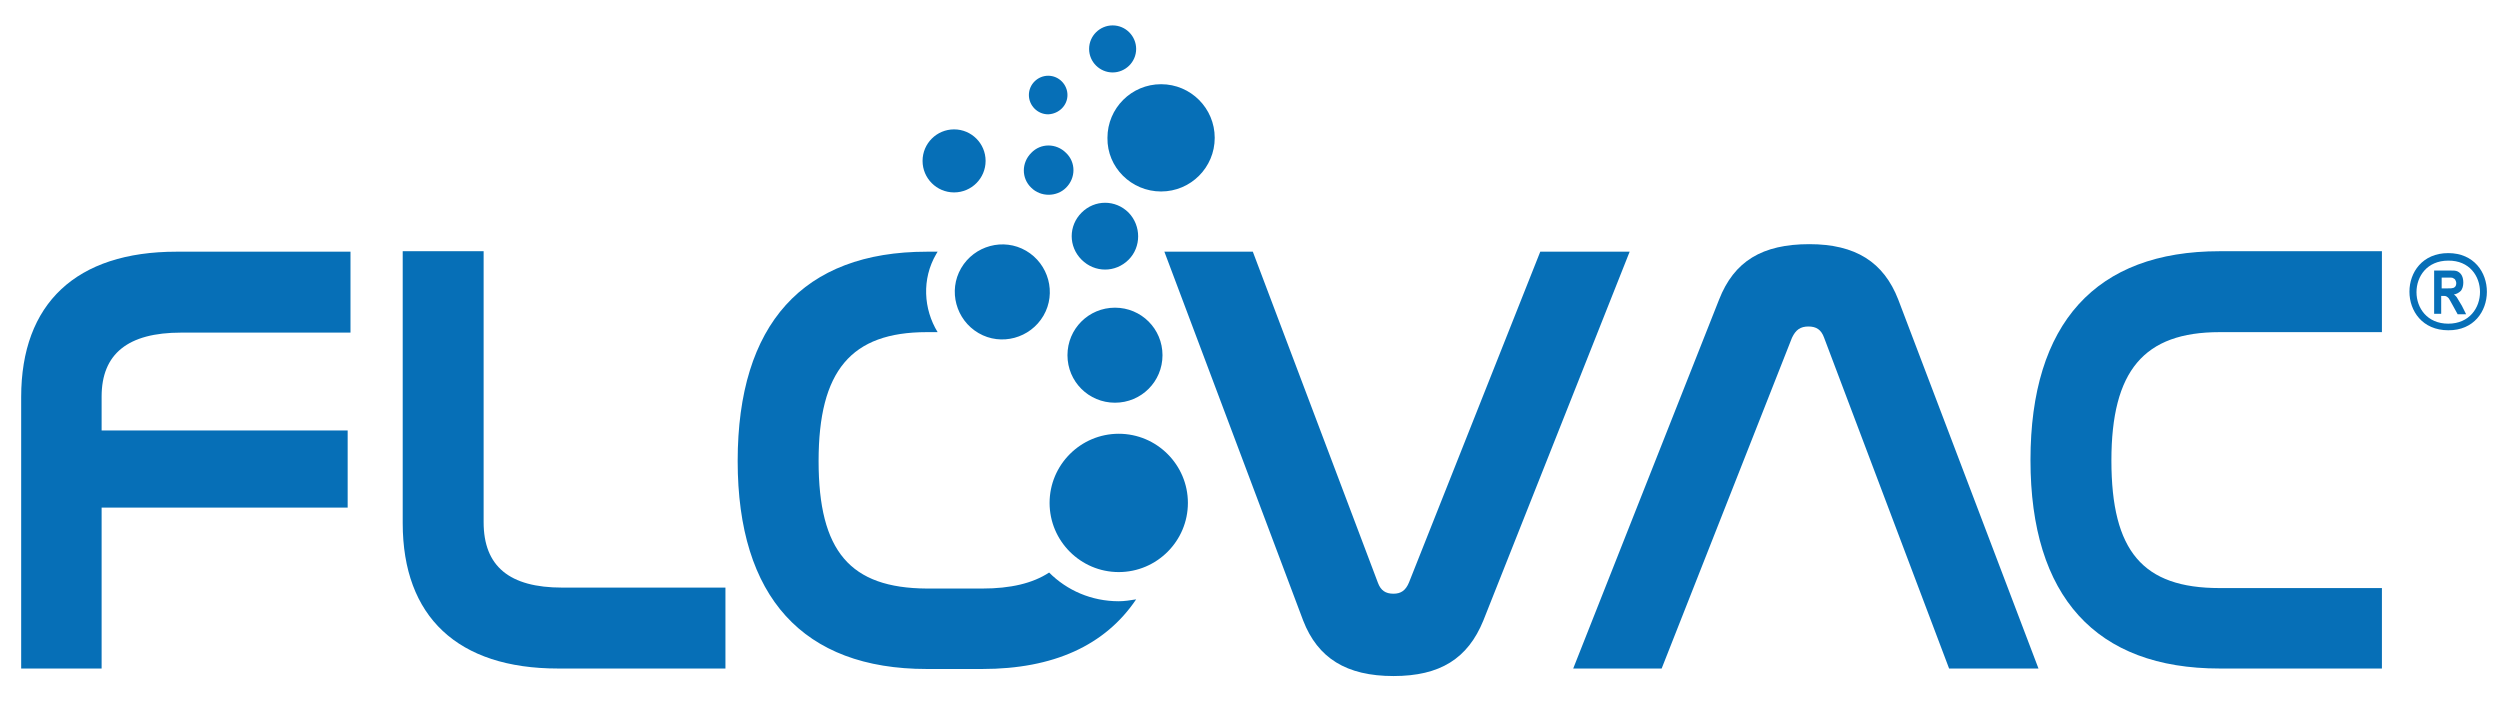
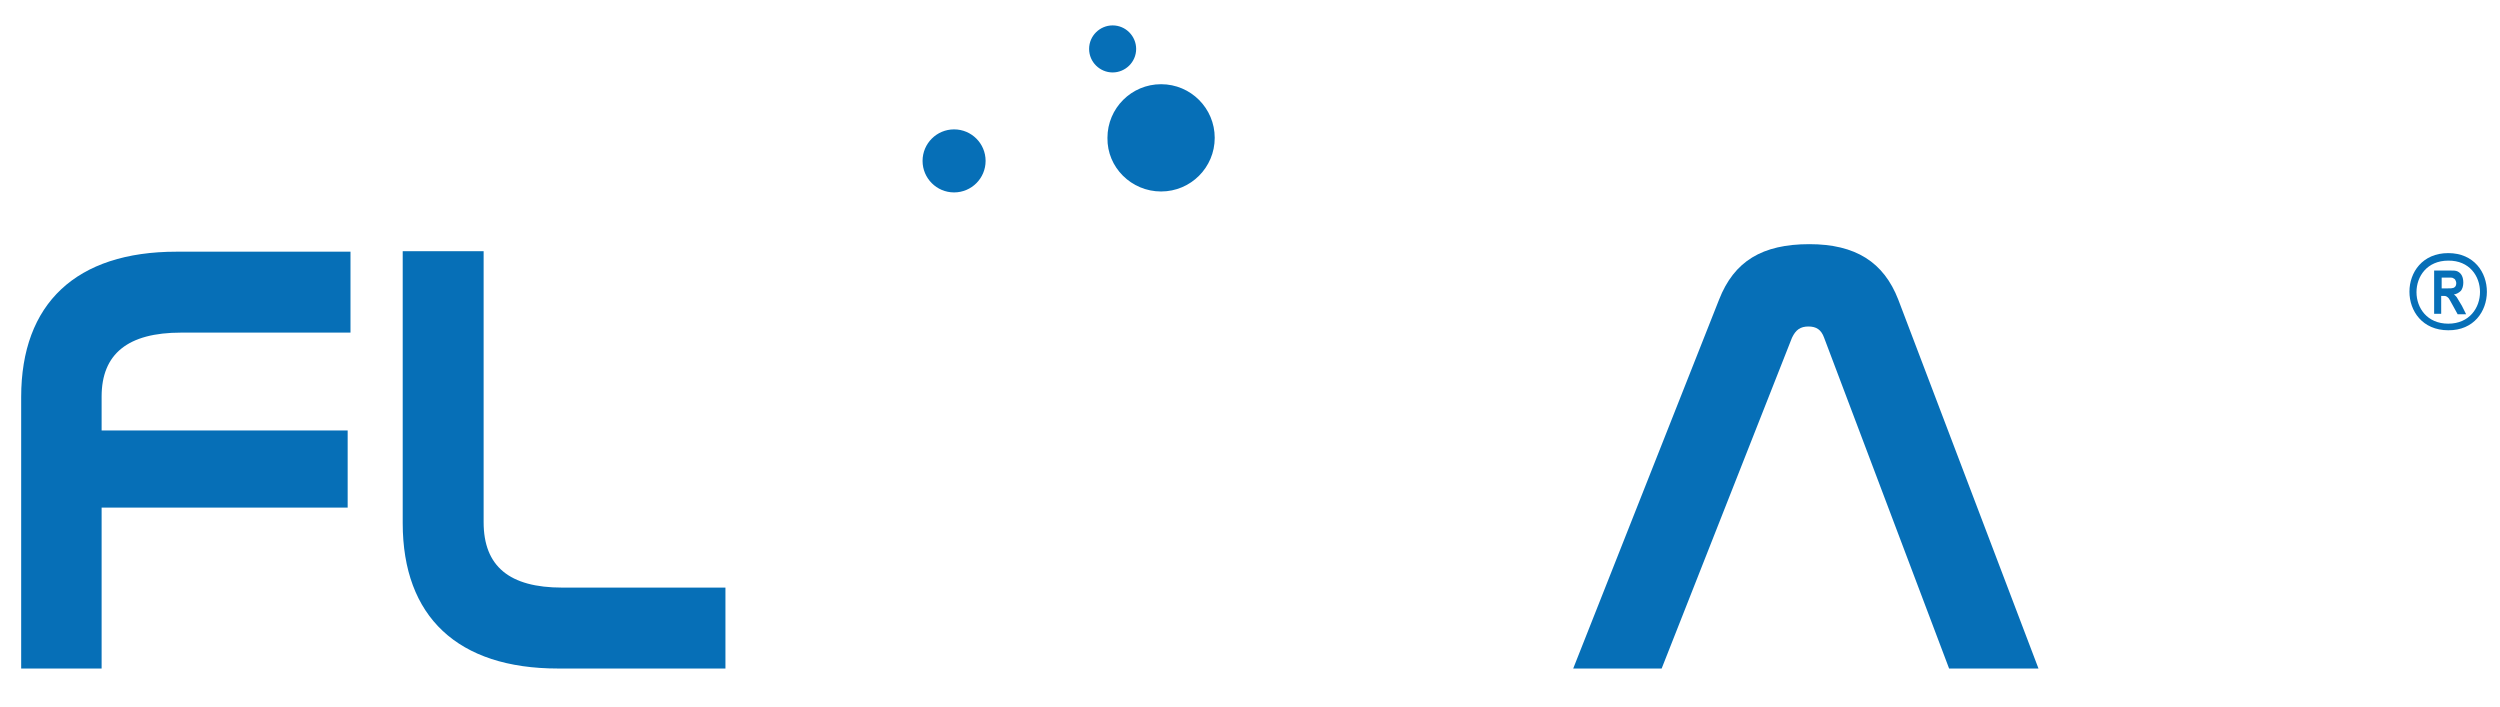
<svg xmlns="http://www.w3.org/2000/svg" version="1.1" id="Livello_1" x="0px" y="0px" viewBox="0 0 531.4 150.3" style="enable-background:new 0 0 531.4 150.3;" xml:space="preserve">
  <style type="text/css">
	.st0{fill:#066FB7;}
</style>
  <g>
-     <path class="st0" d="M174,98c0-19.2,6.9-27.4,23-27.4h2.3c-3-4.9-3.4-11.3-0.3-16.6c0.1-0.2,0.2-0.3,0.3-0.5H197   c-26.3,0-40.2,15.4-40.2,44.5c0,28.9,13.9,44.2,40.2,44.2h11.8c15.1,0,26.1-5,32.7-14.8c-1.2,0.2-2.5,0.4-3.7,0.4   c-5.8,0-11-2.3-14.8-6.1c-3.5,2.3-8.2,3.4-14.2,3.4H197C180.7,125,174,117.2,174,98" />
    <path class="st0" d="M21.6,142.1H4.5V84.4c0-19.9,11.7-30.9,33-30.9h37v17.2H38.5c-11.3,0-16.9,4.5-16.9,13.6v7.2h52.3v16.4H21.6   V142.1z" />
    <path class="st0" d="M154.2,142.1h-35.6c-21.3,0-33-11-33-30.9V53.4h17.2v57.6c0,9.4,5.5,13.9,16.7,13.9h34.7V142.1z" />
    <path class="st0" d="M433.3,142.1h-19l-26.6-70.4c-0.6-1.6-1.6-2.3-3.3-2.3c-1.7,0-2.7,0.7-3.5,2.4l-27.7,70.3h-18.8l31-78.4   c3.2-8.2,9.2-11.8,19.2-11.8c9.8,0,15.8,3.8,18.9,11.8L433.3,142.1z" />
-     <path class="st0" d="M506.3,142.1h-34.5c-26.3,0-40.2-15.3-40.2-44.3c0-29.1,13.9-44.4,40.2-44.4h34.5v17.2h-34.5   c-16.1,0-23,8.2-23,27.3c0,19.3,6.7,27.1,23,27.1h34.5V142.1z" />
-     <path class="st0" d="M223.1,106.9c0,8.1,6.6,14.7,14.7,14.7c8.1,0,14.7-6.6,14.7-14.7s-6.6-14.7-14.7-14.7   C229.7,92.2,223.1,98.8,223.1,106.9 M218.1,53.3c-4.8-2.8-11-1.1-13.8,3.7c-2.8,4.8-1.1,11,3.7,13.8c4.8,2.8,11,1.1,13.8-3.7   S222.9,56.1,218.1,53.3 M226.9,20.2c0-2.2-1.8-4.1-4.1-4.1c-2.2,0-4.1,1.8-4.1,4.1c0,2.2,1.8,4.1,4.1,4.1   C225.1,24.2,226.9,22.4,226.9,20.2 M226.6,39.9c2.1-2.1,2.1-5.4,0-7.4c-2.1-2.1-5.4-2.1-7.4,0c-2.1,2.1-2.1,5.4,0,7.4   C221.2,41.9,224.6,41.9,226.6,39.9 M237,65.4c-5.6,0-10.1,4.5-10.1,10.1c0,5.6,4.5,10.1,10.1,10.1c5.6,0,10.1-4.5,10.1-10.1   C247.1,69.9,242.6,65.4,237,65.4 M239.9,45.2c-2.8-2.8-7.2-2.8-10,0c-2.8,2.8-2.8,7.2,0,10c2.8,2.8,7.2,2.8,10,0   C242.6,52.5,242.6,48,239.9,45.2" />
    <path class="st0" d="M236.5,15.4c2.7,0,5-2.2,5-5c0-2.7-2.2-5-5-5c-2.7,0-5,2.2-5,5C231.5,13.2,233.8,15.4,236.5,15.4" />
    <path class="st0" d="M202.8,40.9c3.7,0,6.7-3,6.7-6.7c0-3.7-3-6.7-6.7-6.7c-3.7,0-6.7,3-6.7,6.7C196.1,37.9,199.1,40.9,202.8,40.9" />
    <path class="st0" d="M246.8,40.7c6.3,0,11.4-5.1,11.4-11.4c0-6.3-5.1-11.4-11.4-11.4c-6.3,0-11.4,5.1-11.4,11.4   C235.3,35.6,240.5,40.7,246.8,40.7" />
-     <path class="st0" d="M296.2,143.7c-10,0-16.1-3.8-19.2-11.8l-29.5-78.4h18.8l26.6,70.4c0.6,1.6,1.6,2.3,3.3,2.3   c1.6,0,2.6-0.7,3.3-2.4l27.9-70.3h19l-31.1,78.4C312,140,306.1,143.7,296.2,143.7" />
    <path class="st0" d="M521.4,61.2c-0.2,0.1-0.6,0.1-1.3,0.1h-1.1V59h1.2c0.7,0,1.1,0,1.2,0.1c0.2,0.1,0.4,0.2,0.5,0.4   s0.2,0.4,0.2,0.7c0,0.3-0.1,0.6-0.2,0.7C521.7,61.1,521.6,61.2,521.4,61.2 M521.6,62.6c0.6-0.1,1.1-0.4,1.5-0.8   c0.3-0.4,0.5-1,0.5-1.7c0-0.6-0.1-1.1-0.3-1.5c-0.2-0.4-0.5-0.7-0.9-0.9c-0.4-0.2-0.9-0.2-1.8-0.2h-3.2v9.2h1.5v-3.8h0.3   c0.4,0,0.6,0,0.8,0.1c0.2,0.1,0.3,0.2,0.5,0.4c0.1,0.2,0.4,0.6,0.8,1.4l1.1,2h1.8l-0.9-1.8c-0.4-0.7-0.7-1.2-0.9-1.5   C522.2,63.1,521.9,62.8,521.6,62.6 M520.4,68.8c-9,0-9-13.4,0-13.4h0C529.4,55.3,529.4,68.8,520.4,68.8 M520.4,53.8L520.4,53.8   c-11,0-11,16.4,0,16.4C531.3,70.3,531.4,53.8,520.4,53.8" />
  </g>
</svg>